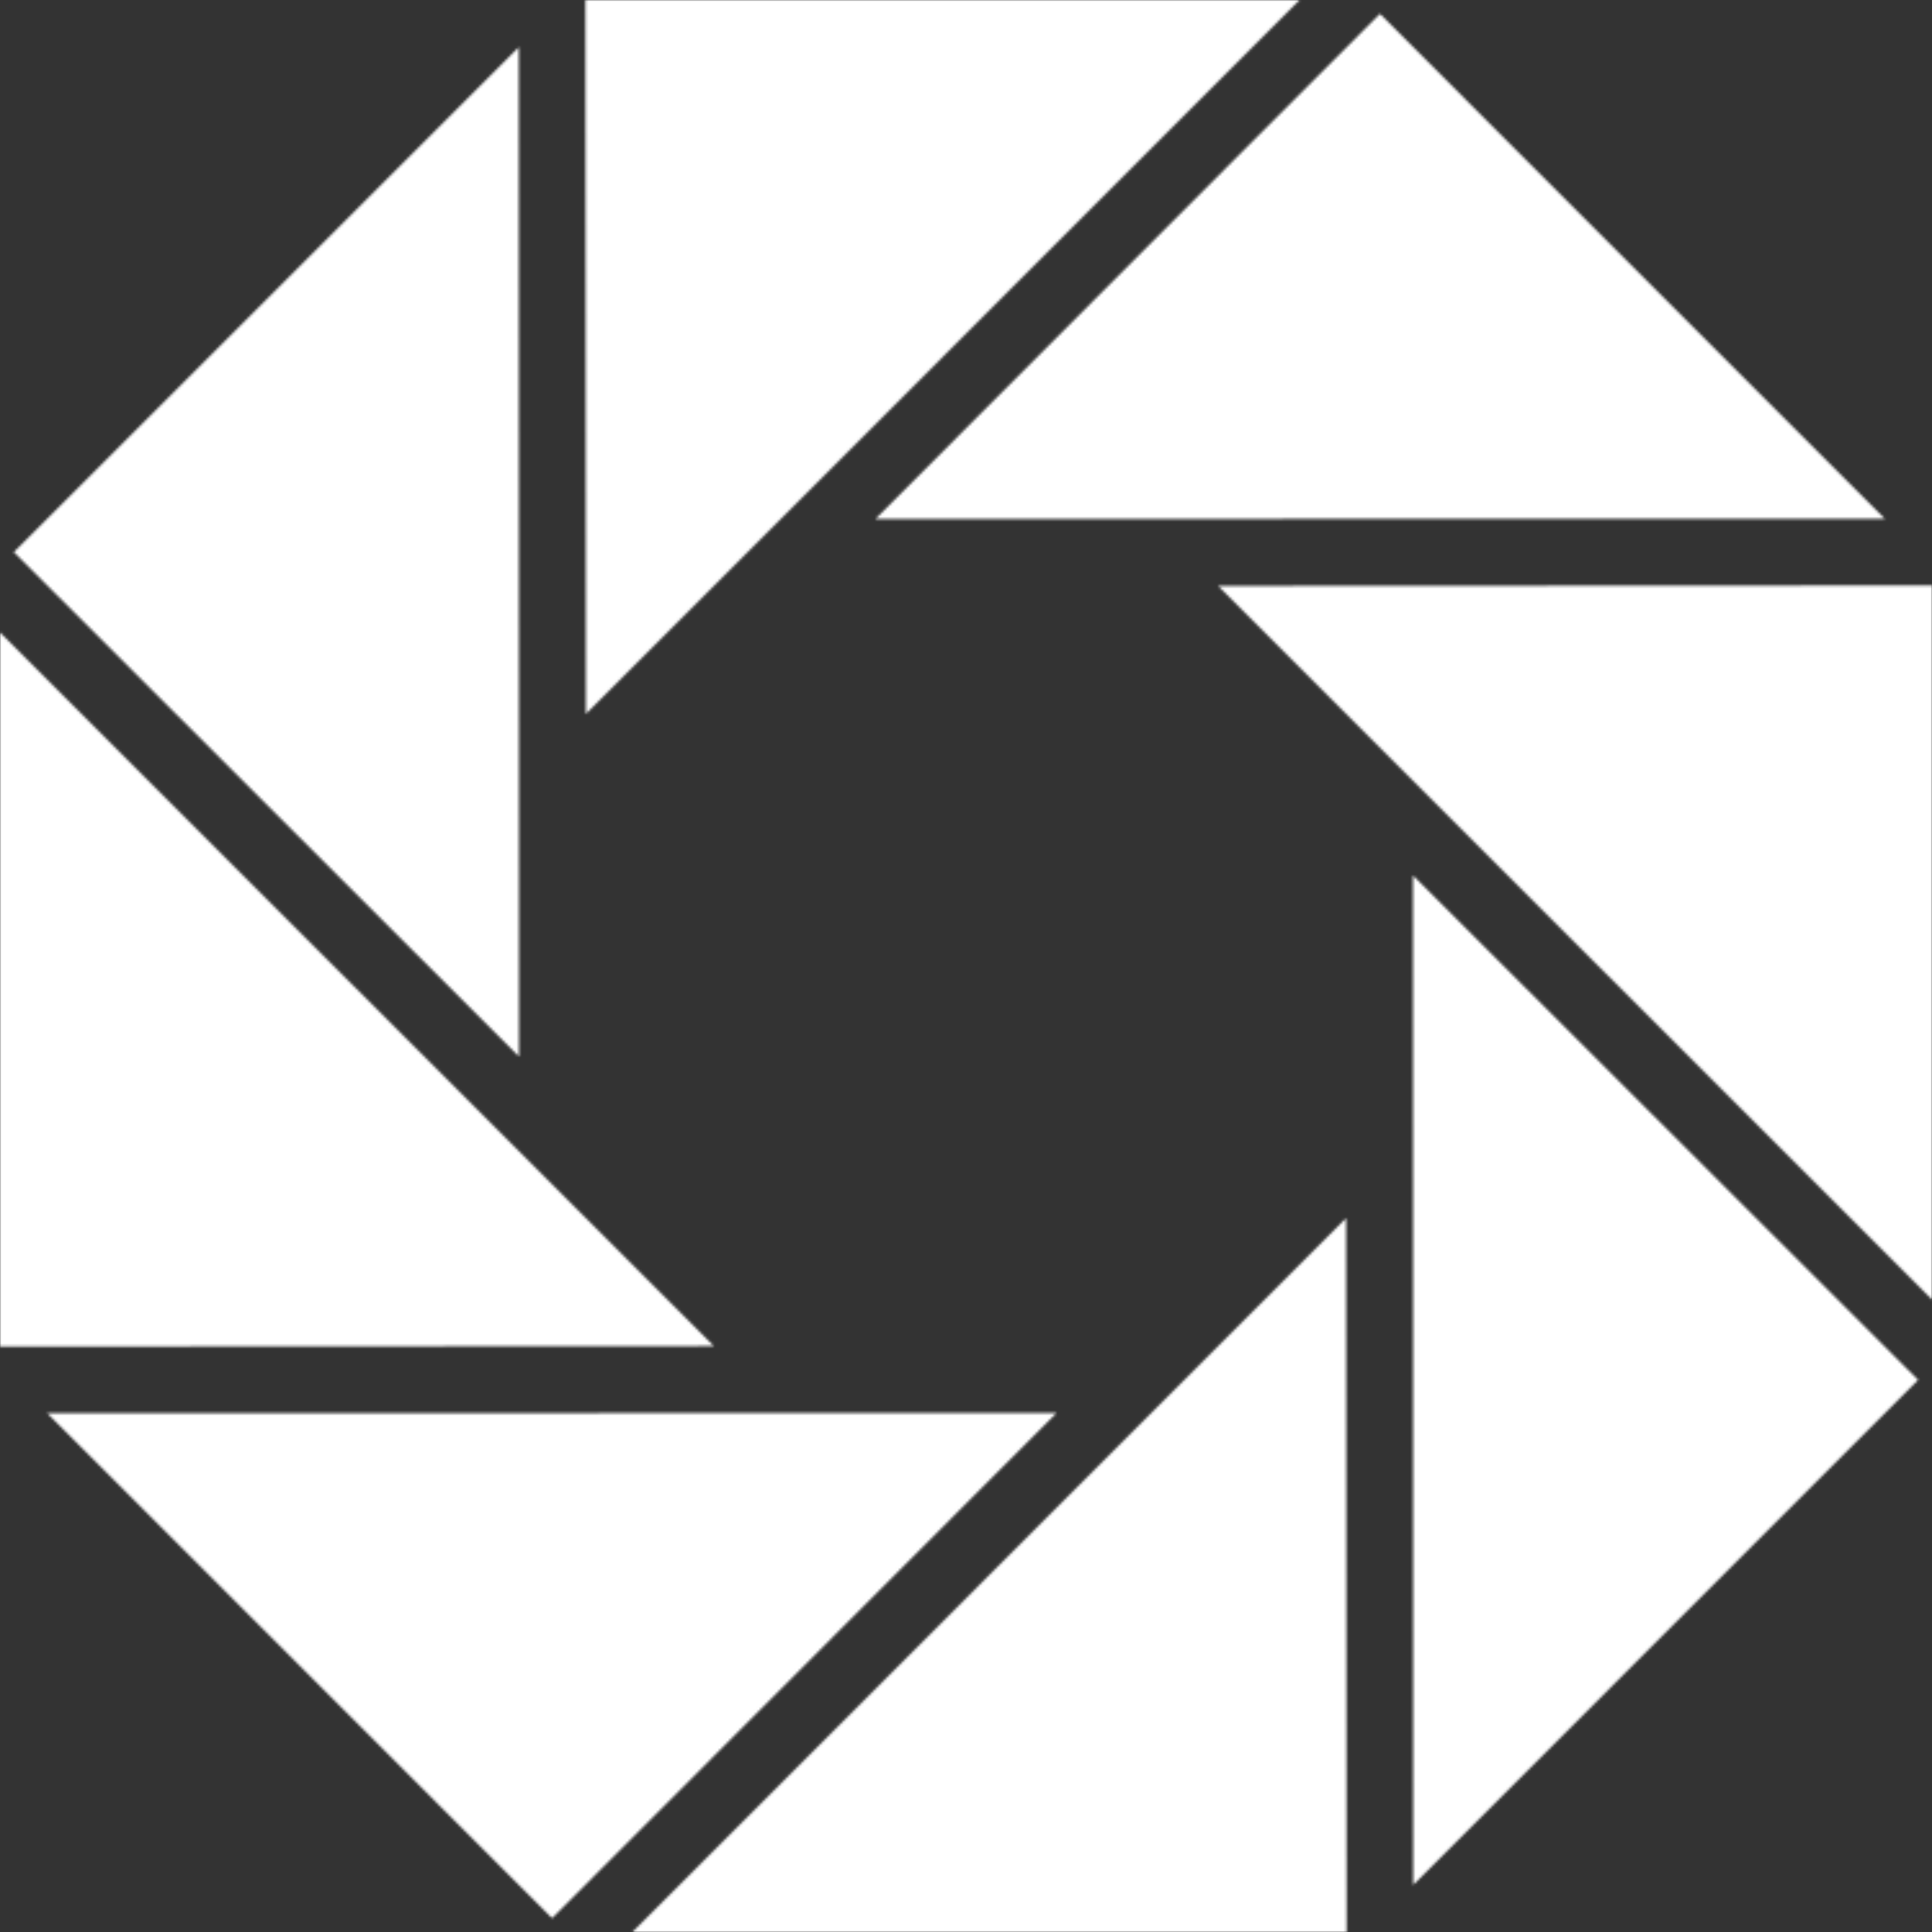
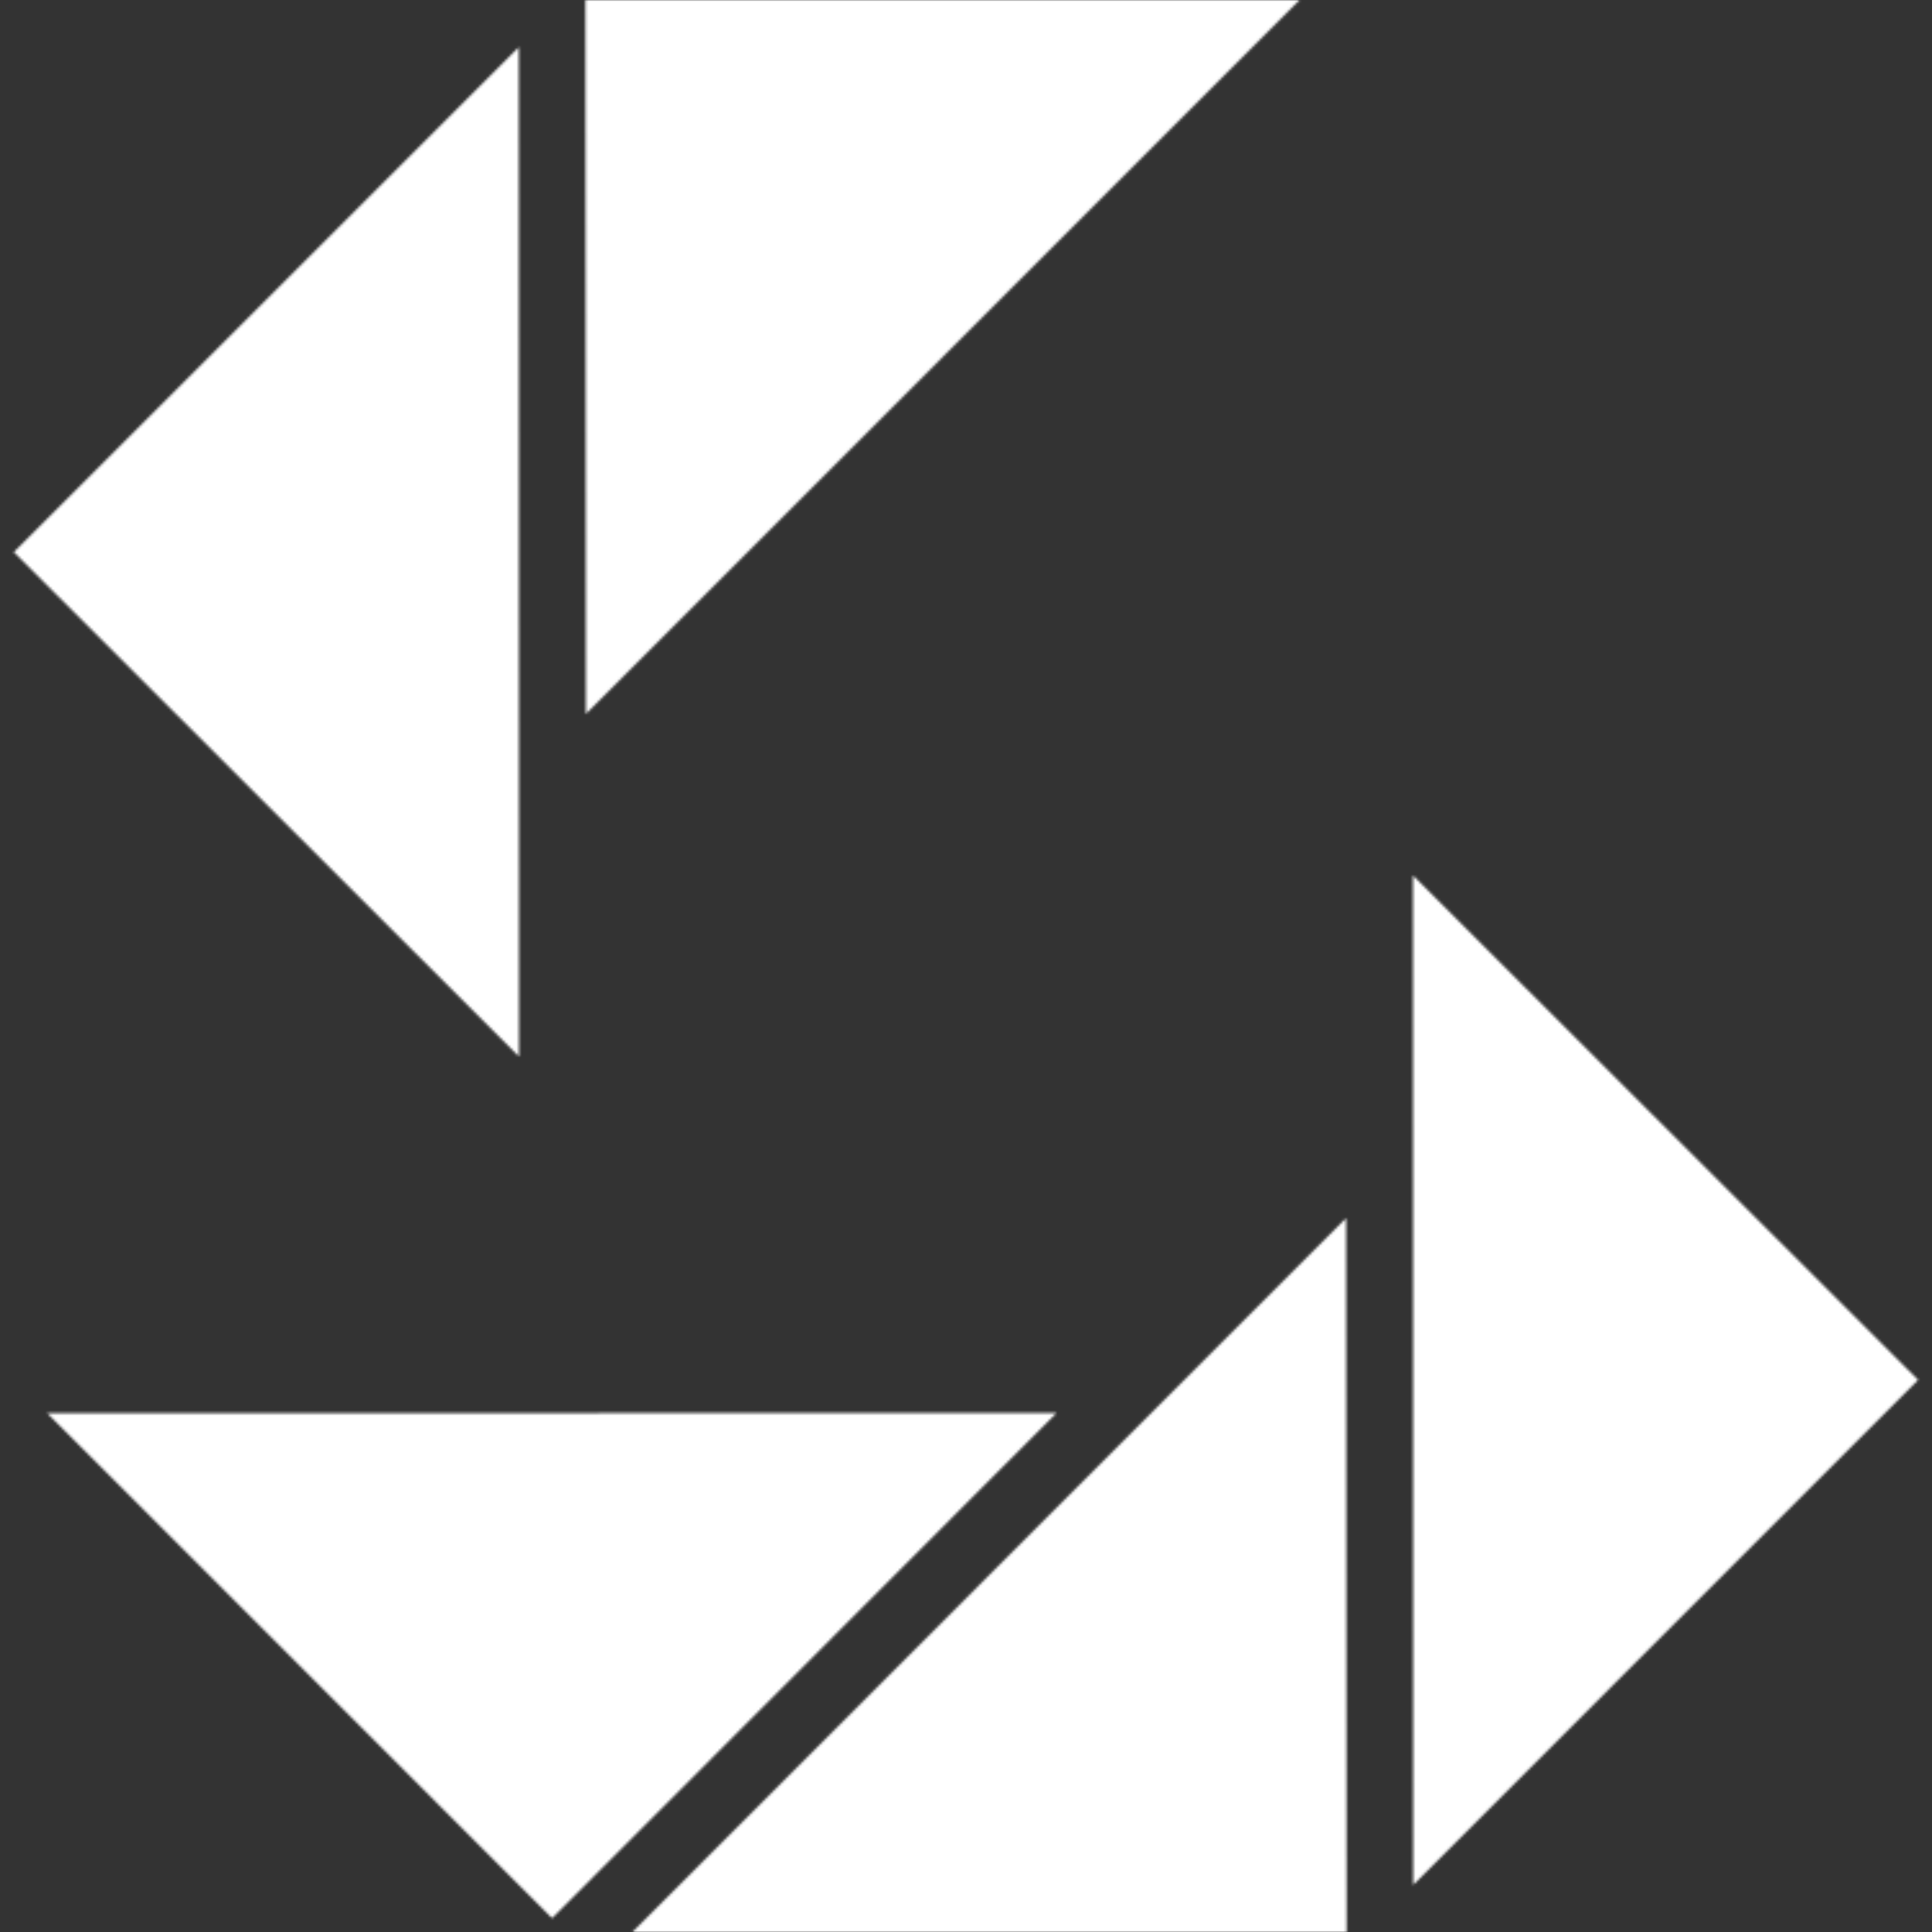
<svg xmlns="http://www.w3.org/2000/svg" width="750" height="750" fill="none">
  <rect width="100%" height="100%" fill="#333333" stroke="none" />
  <mask id="i" width="750" height="751" x="0" y="0" maskUnits="userSpaceOnUse" style="mask-type:alpha">
-     <path fill="url(#a)" d="M731.717 201.389 535.694 5.365l-195.85 196.103 391.873-.079Z" />
    <path fill="url(#b)" d="M504.482 0H227.253l.187 277.148L504.482 0Z" />
    <path fill="url(#c)" d="M201.396 18.285 5.36 214.321l196.118 195.836-.082-391.872Z" />
-     <path fill="url(#d)" d="M472.852 227.452 750 504.481V227.266l-277.148.186Z" />
    <path fill="url(#e)" d="m548.608 731.73 196.023-196.036-196.102-195.836.079 391.872Z" />
-     <path fill="url(#f)" d="M0 245.523v277.228l277.148-.188L0 245.523Z" />
    <path fill="url(#g)" d="M245.521 750.001h277.23l-.187-277.148-277.043 277.148Z" />
    <path fill="url(#h)" d="M18.288 548.61 214.31 744.648l195.837-196.117-391.86.079Z" />
  </mask>
  <g mask="url(#i)">
    <path fill="#fff" d="M-126.96-126.96H876.96V876.96H-126.96z" />
  </g>
  <defs>
    <radialGradient id="a" cx="0" cy="0" r="1" gradientTransform="matrix(0 -98.051 195.937 0 535.781 103.417)" gradientUnits="userSpaceOnUse">
      <stop stop-color="#fff" />
      <stop offset="1" stop-color="#fff" />
    </radialGradient>
    <radialGradient id="b" cx="0" cy="0" r="1" gradientTransform="scale(138.615 138.574) rotate(-90 1.82 -.82)" gradientUnits="userSpaceOnUse">
      <stop stop-color="#fff" />
      <stop offset="1" stop-color="#fff" />
    </radialGradient>
    <radialGradient id="c" cx="0" cy="0" r="1" gradientTransform="scale(98.059 195.936) rotate(-90 1.074 .02)" gradientUnits="userSpaceOnUse">
      <stop stop-color="#fff" />
      <stop offset="1" stop-color="#fff" />
    </radialGradient>
    <radialGradient id="d" cx="0" cy="0" r="1" gradientTransform="matrix(0 -138.608 138.574 0 611.426 365.874)" gradientUnits="userSpaceOnUse">
      <stop stop-color="#fff" />
      <stop offset="1" stop-color="#fff" />
    </radialGradient>
    <radialGradient id="e" cx="0" cy="0" r="1" gradientTransform="matrix(0 -195.936 98.051 0 646.58 535.794)" gradientUnits="userSpaceOnUse">
      <stop stop-color="#fff" />
      <stop offset="1" stop-color="#fff" />
    </radialGradient>
    <radialGradient id="f" cx="0" cy="0" r="1" gradientTransform="matrix(0 -138.614 138.574 0 138.574 384.137)" gradientUnits="userSpaceOnUse">
      <stop stop-color="#fff" />
      <stop offset="1" stop-color="#fff" />
    </radialGradient>
    <radialGradient id="g" cx="0" cy="0" r="1" gradientTransform="matrix(0 -138.574 138.615 0 384.24 611.388)" gradientUnits="userSpaceOnUse">
      <stop stop-color="#fff" />
      <stop offset="1" stop-color="#fff" />
    </radialGradient>
    <radialGradient id="h" cx="0" cy="0" r="1" gradientTransform="matrix(0 -98.058 195.93 0 214.217 646.59)" gradientUnits="userSpaceOnUse">
      <stop stop-color="#fff" />
      <stop offset="1" stop-color="#fff" />
    </radialGradient>
  </defs>
</svg>